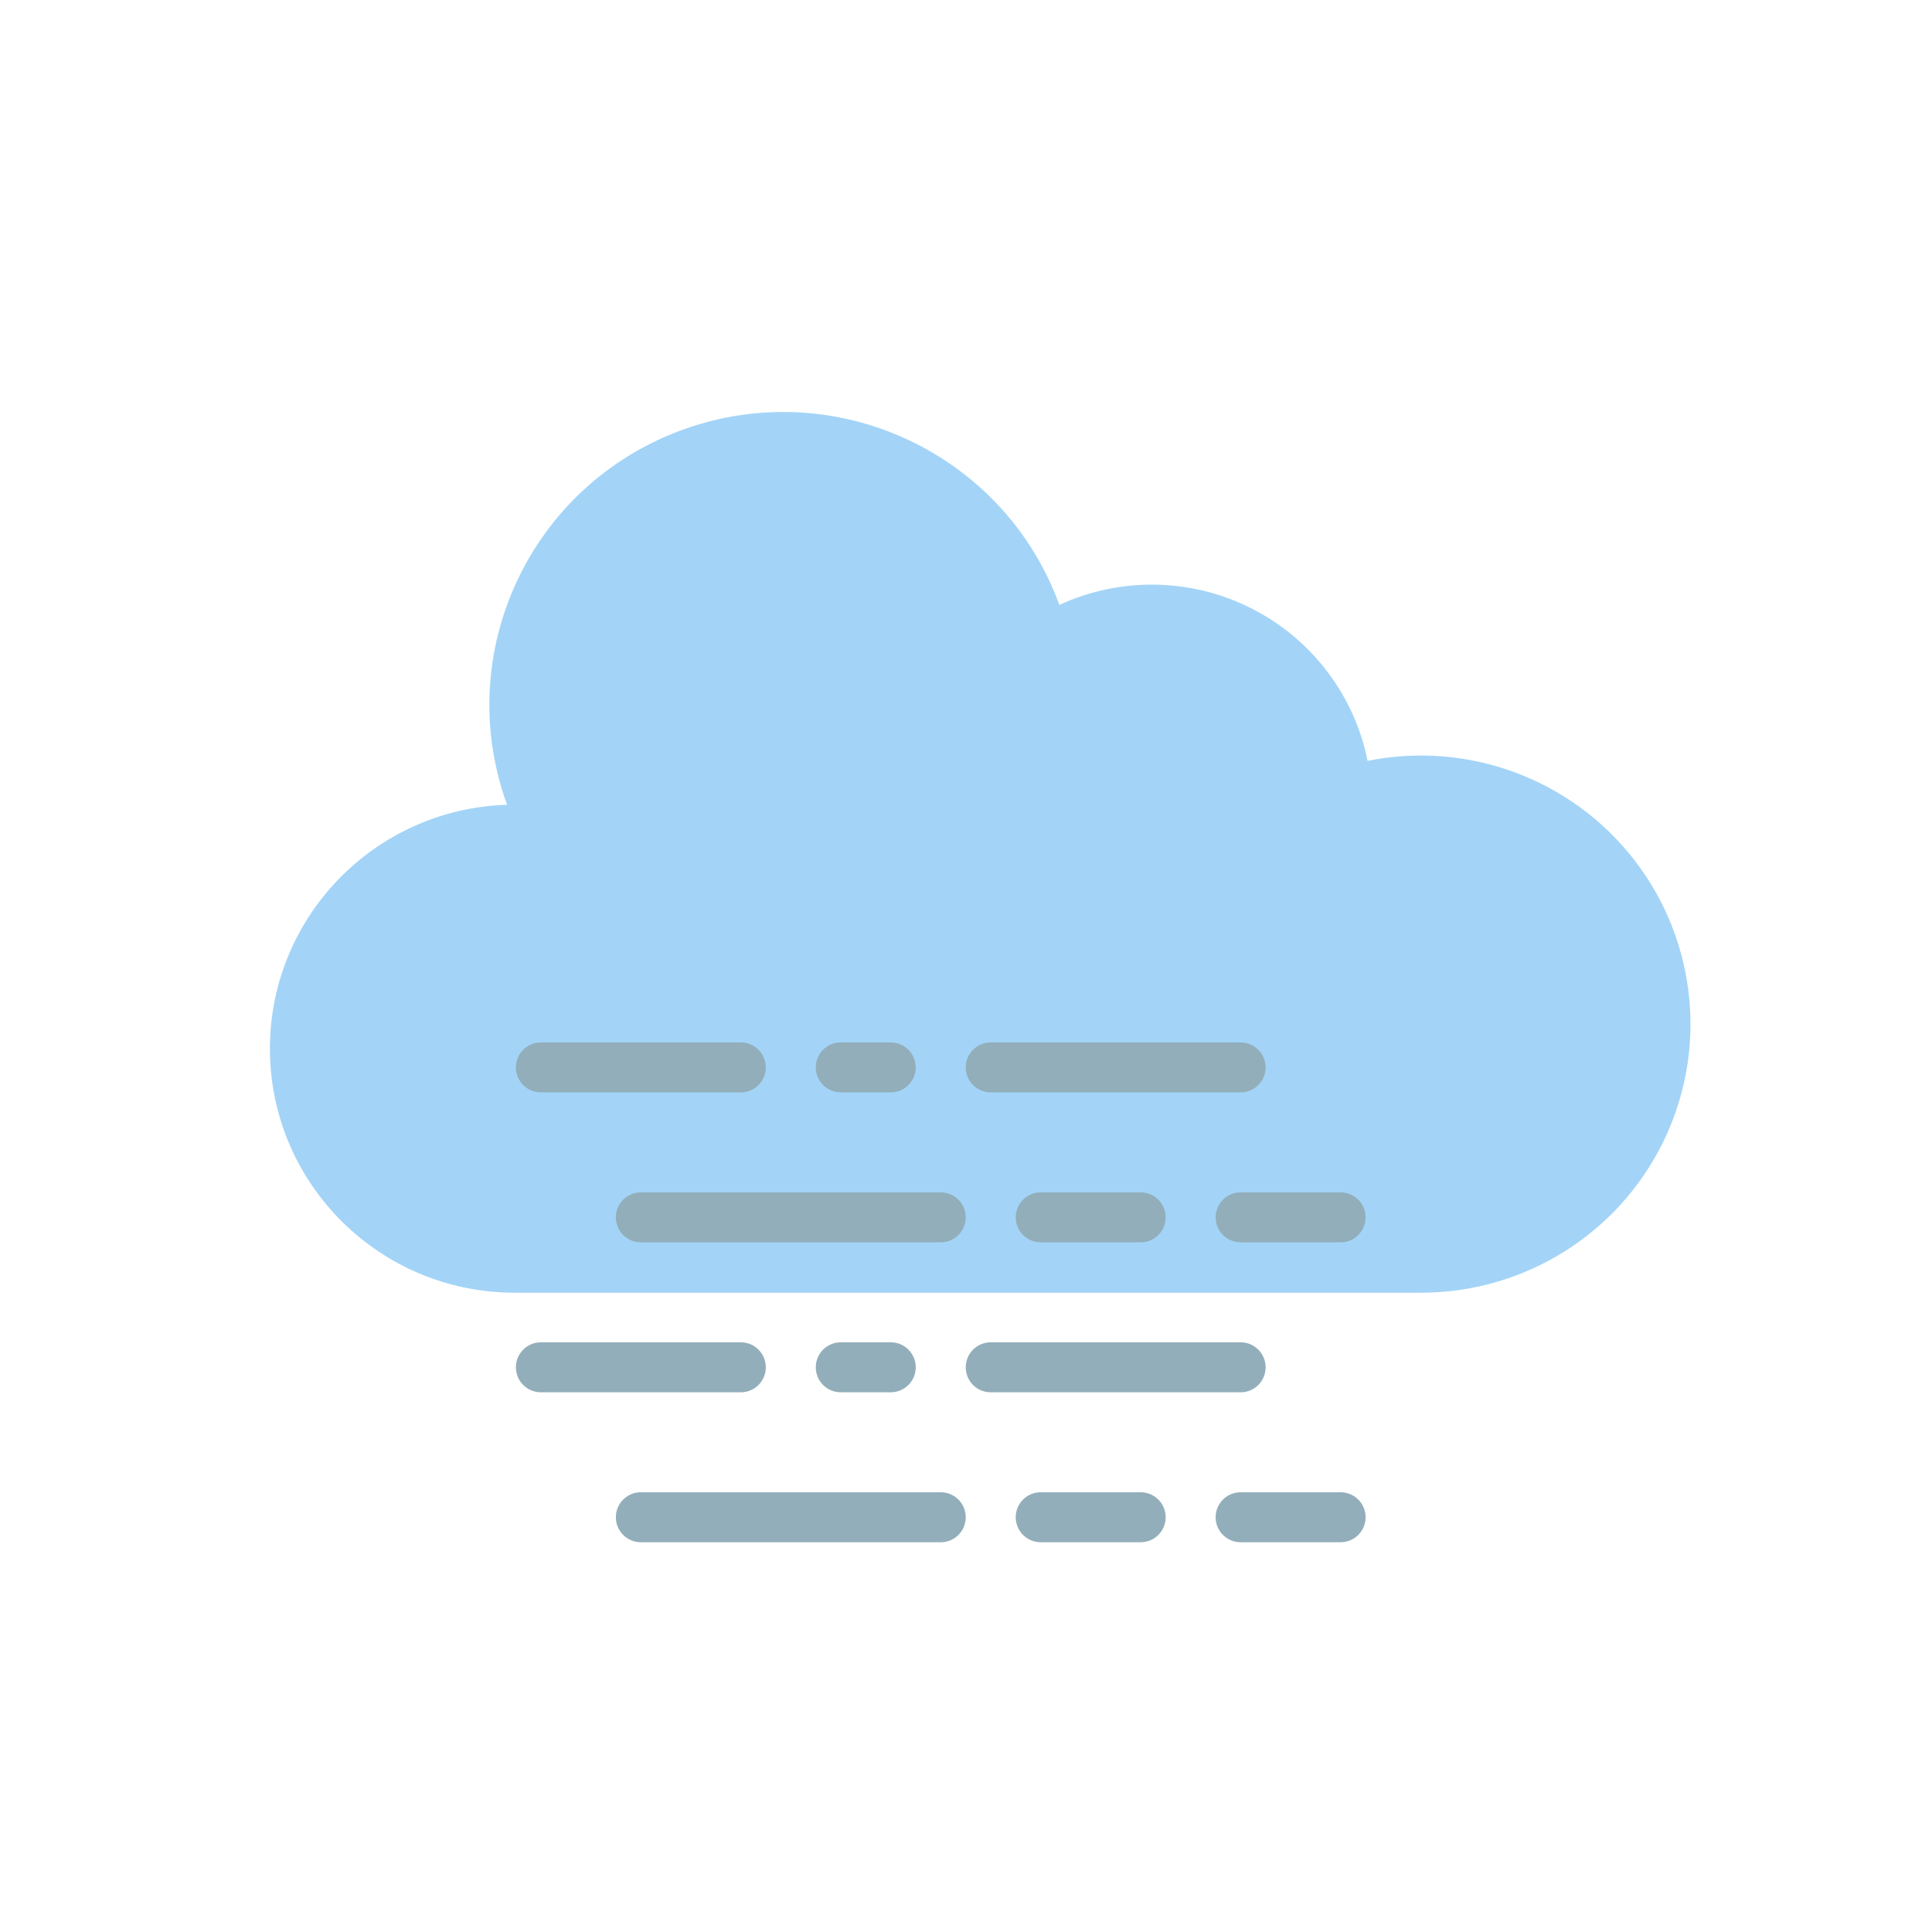
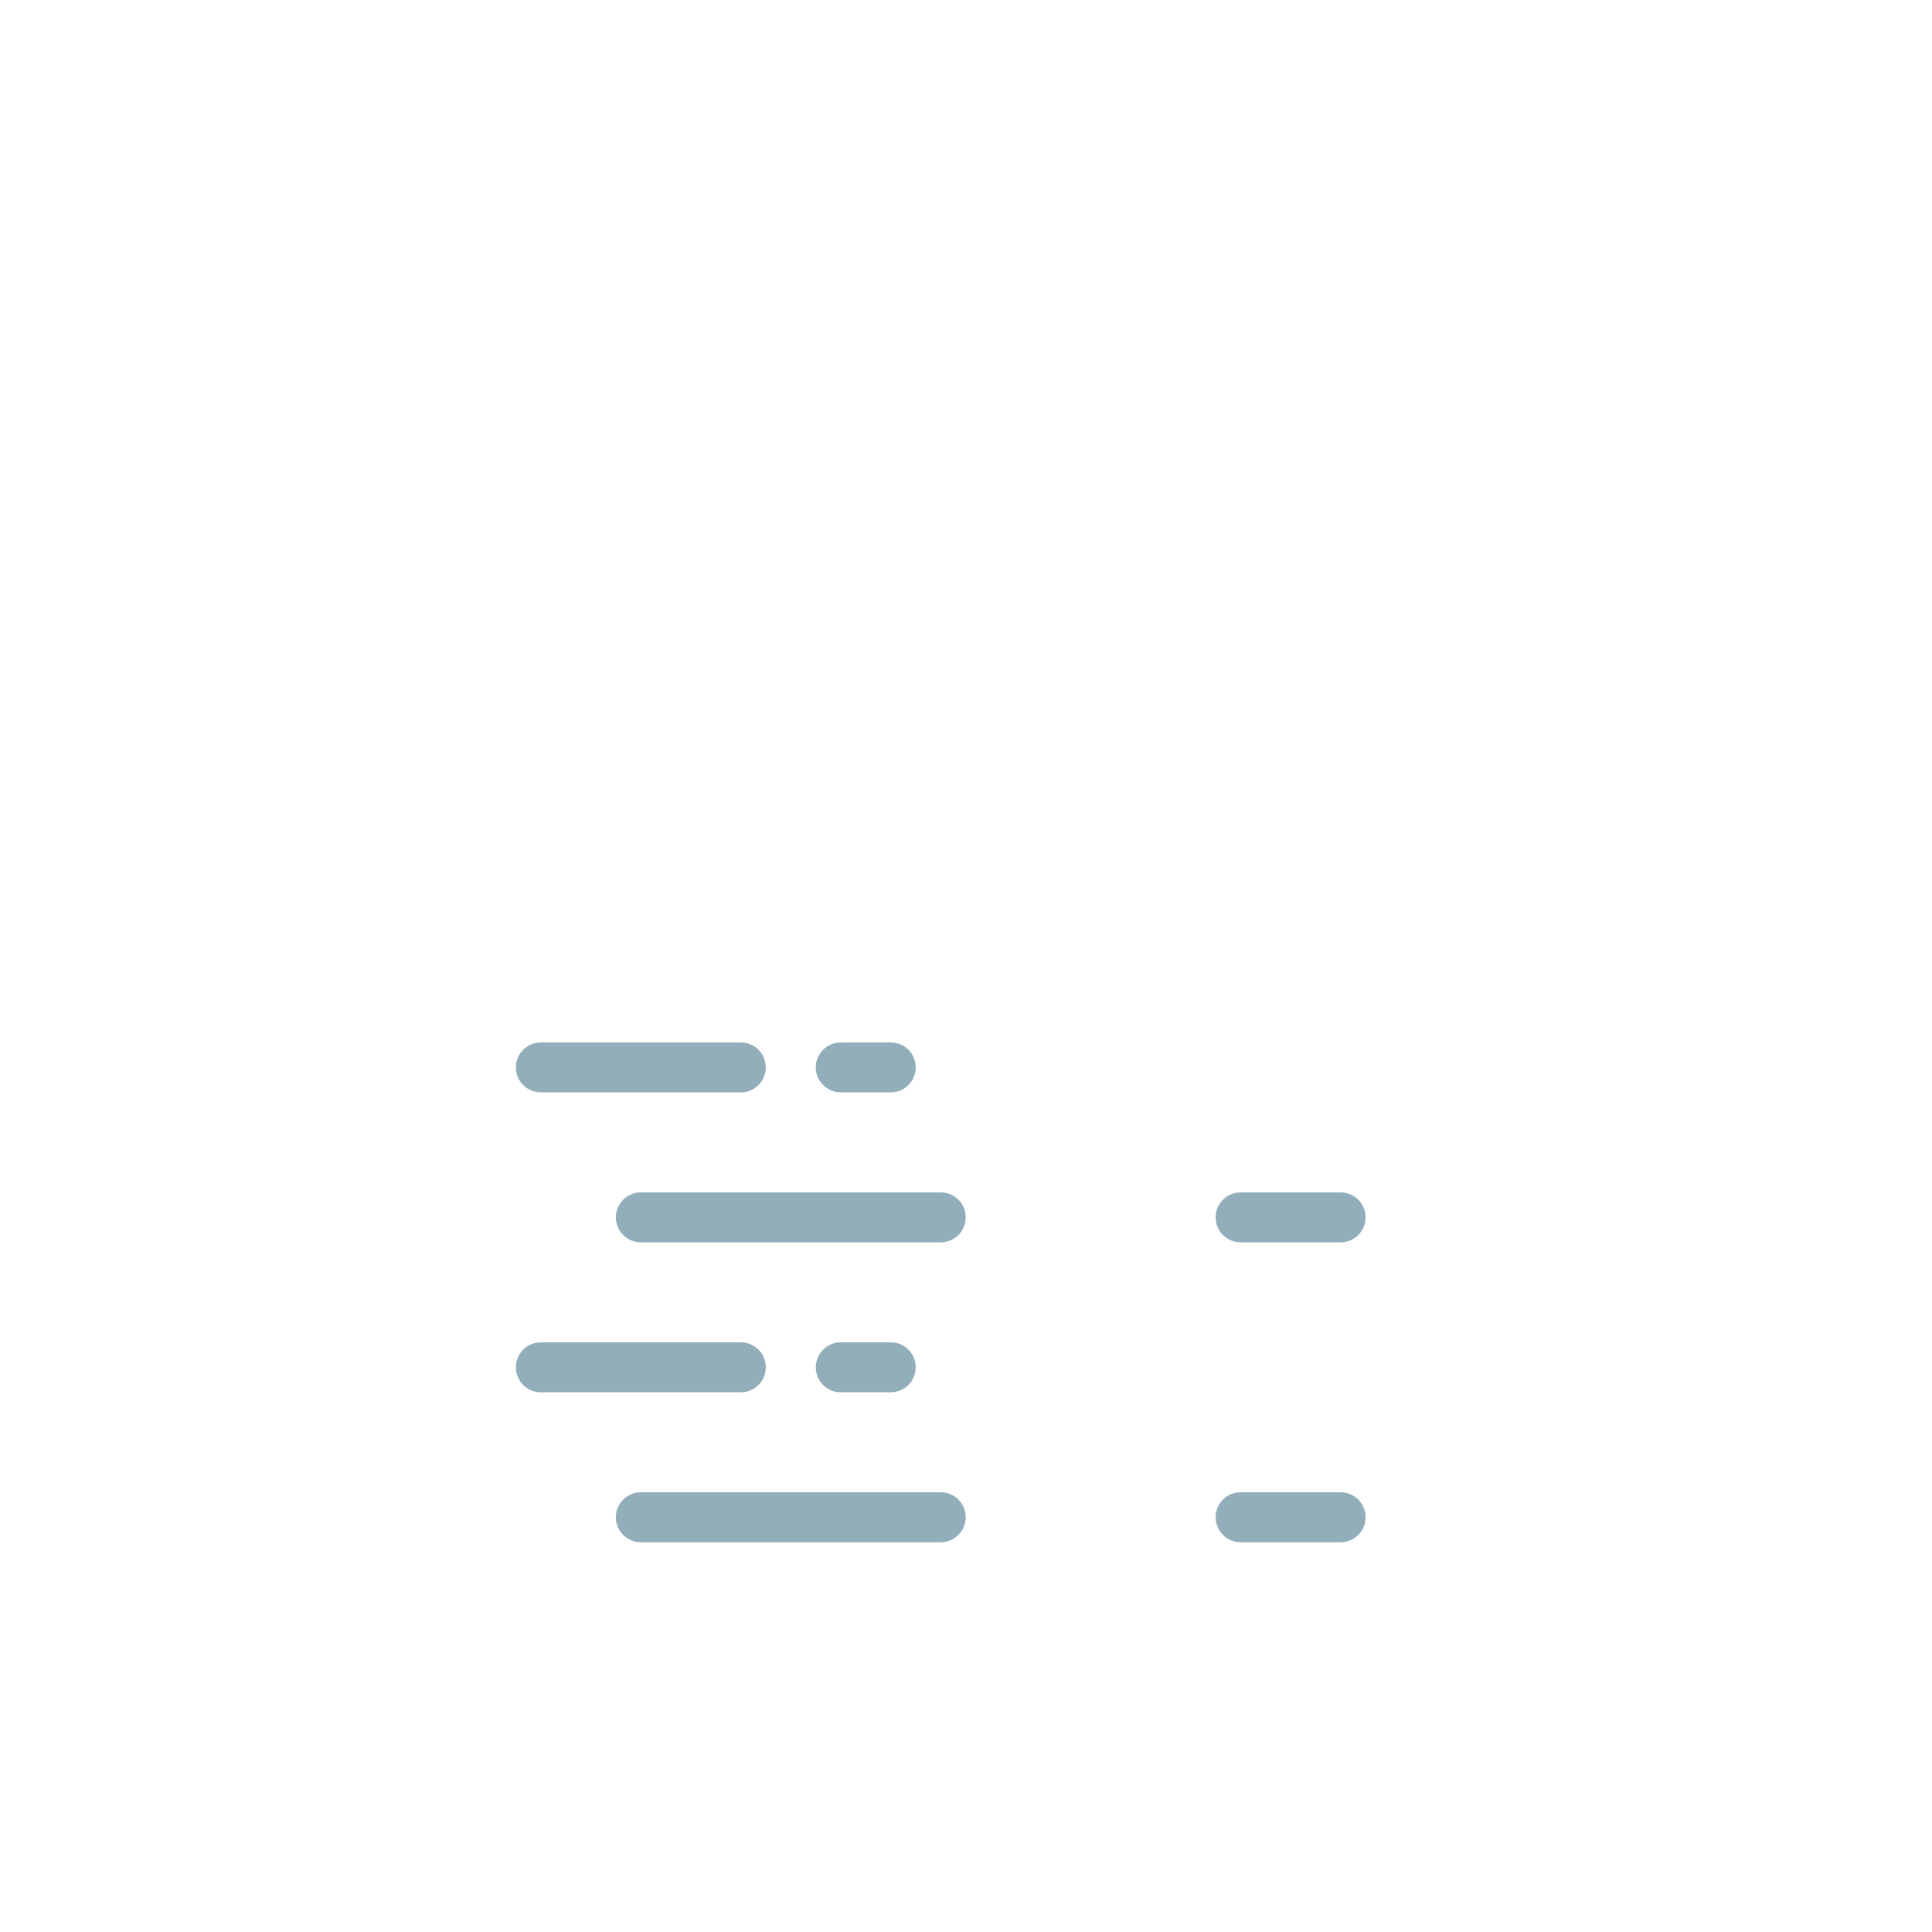
<svg xmlns="http://www.w3.org/2000/svg" width="72" height="72" viewBox="0 0 72 72" fill="none">
  <g clip-path="url(#clip0_1863_432)">
-     <path d="M52.042 48.176H52.955C56.783 48.177 60.279 46.009 61.968 42.585C63.658 39.162 63.248 35.079 60.912 32.057C58.576 29.035 54.719 27.599 50.966 28.355C50.473 25.9 48.877 23.806 46.637 22.673C44.397 21.539 41.759 21.492 39.479 22.543C37.416 16.879 31.135 13.955 25.452 16.011C19.768 18.068 16.834 24.326 18.897 29.991C13.918 30.147 9.985 34.254 10.06 39.218C10.135 44.182 14.19 48.169 19.171 48.176" fill="#A3D4F7" />
-     <path d="M46.235 51.887H36.921C36.407 51.887 35.99 51.47 35.99 50.955C35.99 50.441 36.407 50.024 36.921 50.024H46.235C46.749 50.024 47.166 50.441 47.166 50.955C47.166 51.47 46.749 51.887 46.235 51.887Z" fill="#92AEBA" />
    <path d="M27.608 51.887H20.157C19.642 51.887 19.226 51.47 19.226 50.955C19.226 50.441 19.642 50.024 20.157 50.024H27.608C28.122 50.024 28.539 50.441 28.539 50.955C28.539 51.47 28.122 51.887 27.608 51.887Z" fill="#92AEBA" />
    <path d="M33.195 51.886H31.333C30.818 51.886 30.402 51.469 30.402 50.955C30.402 50.441 30.818 50.024 31.333 50.024H33.195C33.71 50.024 34.127 50.441 34.127 50.955C34.127 51.469 33.71 51.886 33.195 51.886Z" fill="#92AEBA" />
    <path d="M35.059 57.475H23.882C23.368 57.475 22.951 57.058 22.951 56.543C22.951 56.029 23.368 55.612 23.882 55.612H35.059C35.573 55.612 35.99 56.029 35.99 56.543C35.99 57.058 35.573 57.475 35.059 57.475Z" fill="#92AEBA" />
    <path d="M49.96 57.475H46.235C45.72 57.475 45.303 57.058 45.303 56.543C45.303 56.029 45.72 55.612 46.235 55.612H49.96C50.474 55.612 50.892 56.029 50.892 56.543C50.892 57.058 50.474 57.475 49.96 57.475Z" fill="#92AEBA" />
-     <path d="M42.509 57.475H38.784C38.269 57.475 37.853 57.058 37.853 56.543C37.853 56.029 38.269 55.612 38.784 55.612H42.509C43.024 55.612 43.441 56.029 43.441 56.543C43.441 57.058 43.024 57.475 42.509 57.475Z" fill="#92AEBA" />
-     <path d="M46.235 40.71H36.921C36.407 40.71 35.99 40.293 35.99 39.779C35.99 39.265 36.407 38.848 36.921 38.848H46.235C46.749 38.848 47.166 39.265 47.166 39.779C47.166 40.293 46.749 40.71 46.235 40.71Z" fill="#92AEBA" />
    <path d="M27.608 40.71H20.157C19.642 40.71 19.226 40.293 19.226 39.779C19.226 39.265 19.642 38.848 20.157 38.848H27.608C28.122 38.848 28.539 39.265 28.539 39.779C28.539 40.293 28.122 40.71 27.608 40.71Z" fill="#92AEBA" />
    <path d="M33.195 40.71H31.333C30.818 40.71 30.402 40.293 30.402 39.779C30.402 39.265 30.818 38.848 31.333 38.848H33.195C33.71 38.848 34.127 39.265 34.127 39.779C34.127 40.293 33.71 40.71 33.195 40.71Z" fill="#92AEBA" />
    <path d="M35.059 46.298H23.882C23.368 46.298 22.951 45.882 22.951 45.367C22.951 44.853 23.368 44.436 23.882 44.436H35.059C35.573 44.436 35.99 44.853 35.99 45.367C35.99 45.882 35.573 46.298 35.059 46.298Z" fill="#92AEBA" />
    <path d="M49.96 46.298H46.235C45.72 46.298 45.303 45.882 45.303 45.367C45.303 44.853 45.72 44.436 46.235 44.436H49.96C50.474 44.436 50.892 44.853 50.892 45.367C50.892 45.882 50.474 46.298 49.96 46.298Z" fill="#92AEBA" />
-     <path d="M42.509 46.298H38.784C38.269 46.298 37.853 45.882 37.853 45.367C37.853 44.853 38.269 44.436 38.784 44.436H42.509C43.024 44.436 43.441 44.853 43.441 45.367C43.441 45.882 43.024 46.298 42.509 46.298Z" fill="#92AEBA" />
  </g>
  <defs>
    <clipPath id="clip0_1863_432">
      <rect width="54" height="54" fill="white" transform="translate(9 9)" />
    </clipPath>
  </defs>
</svg>